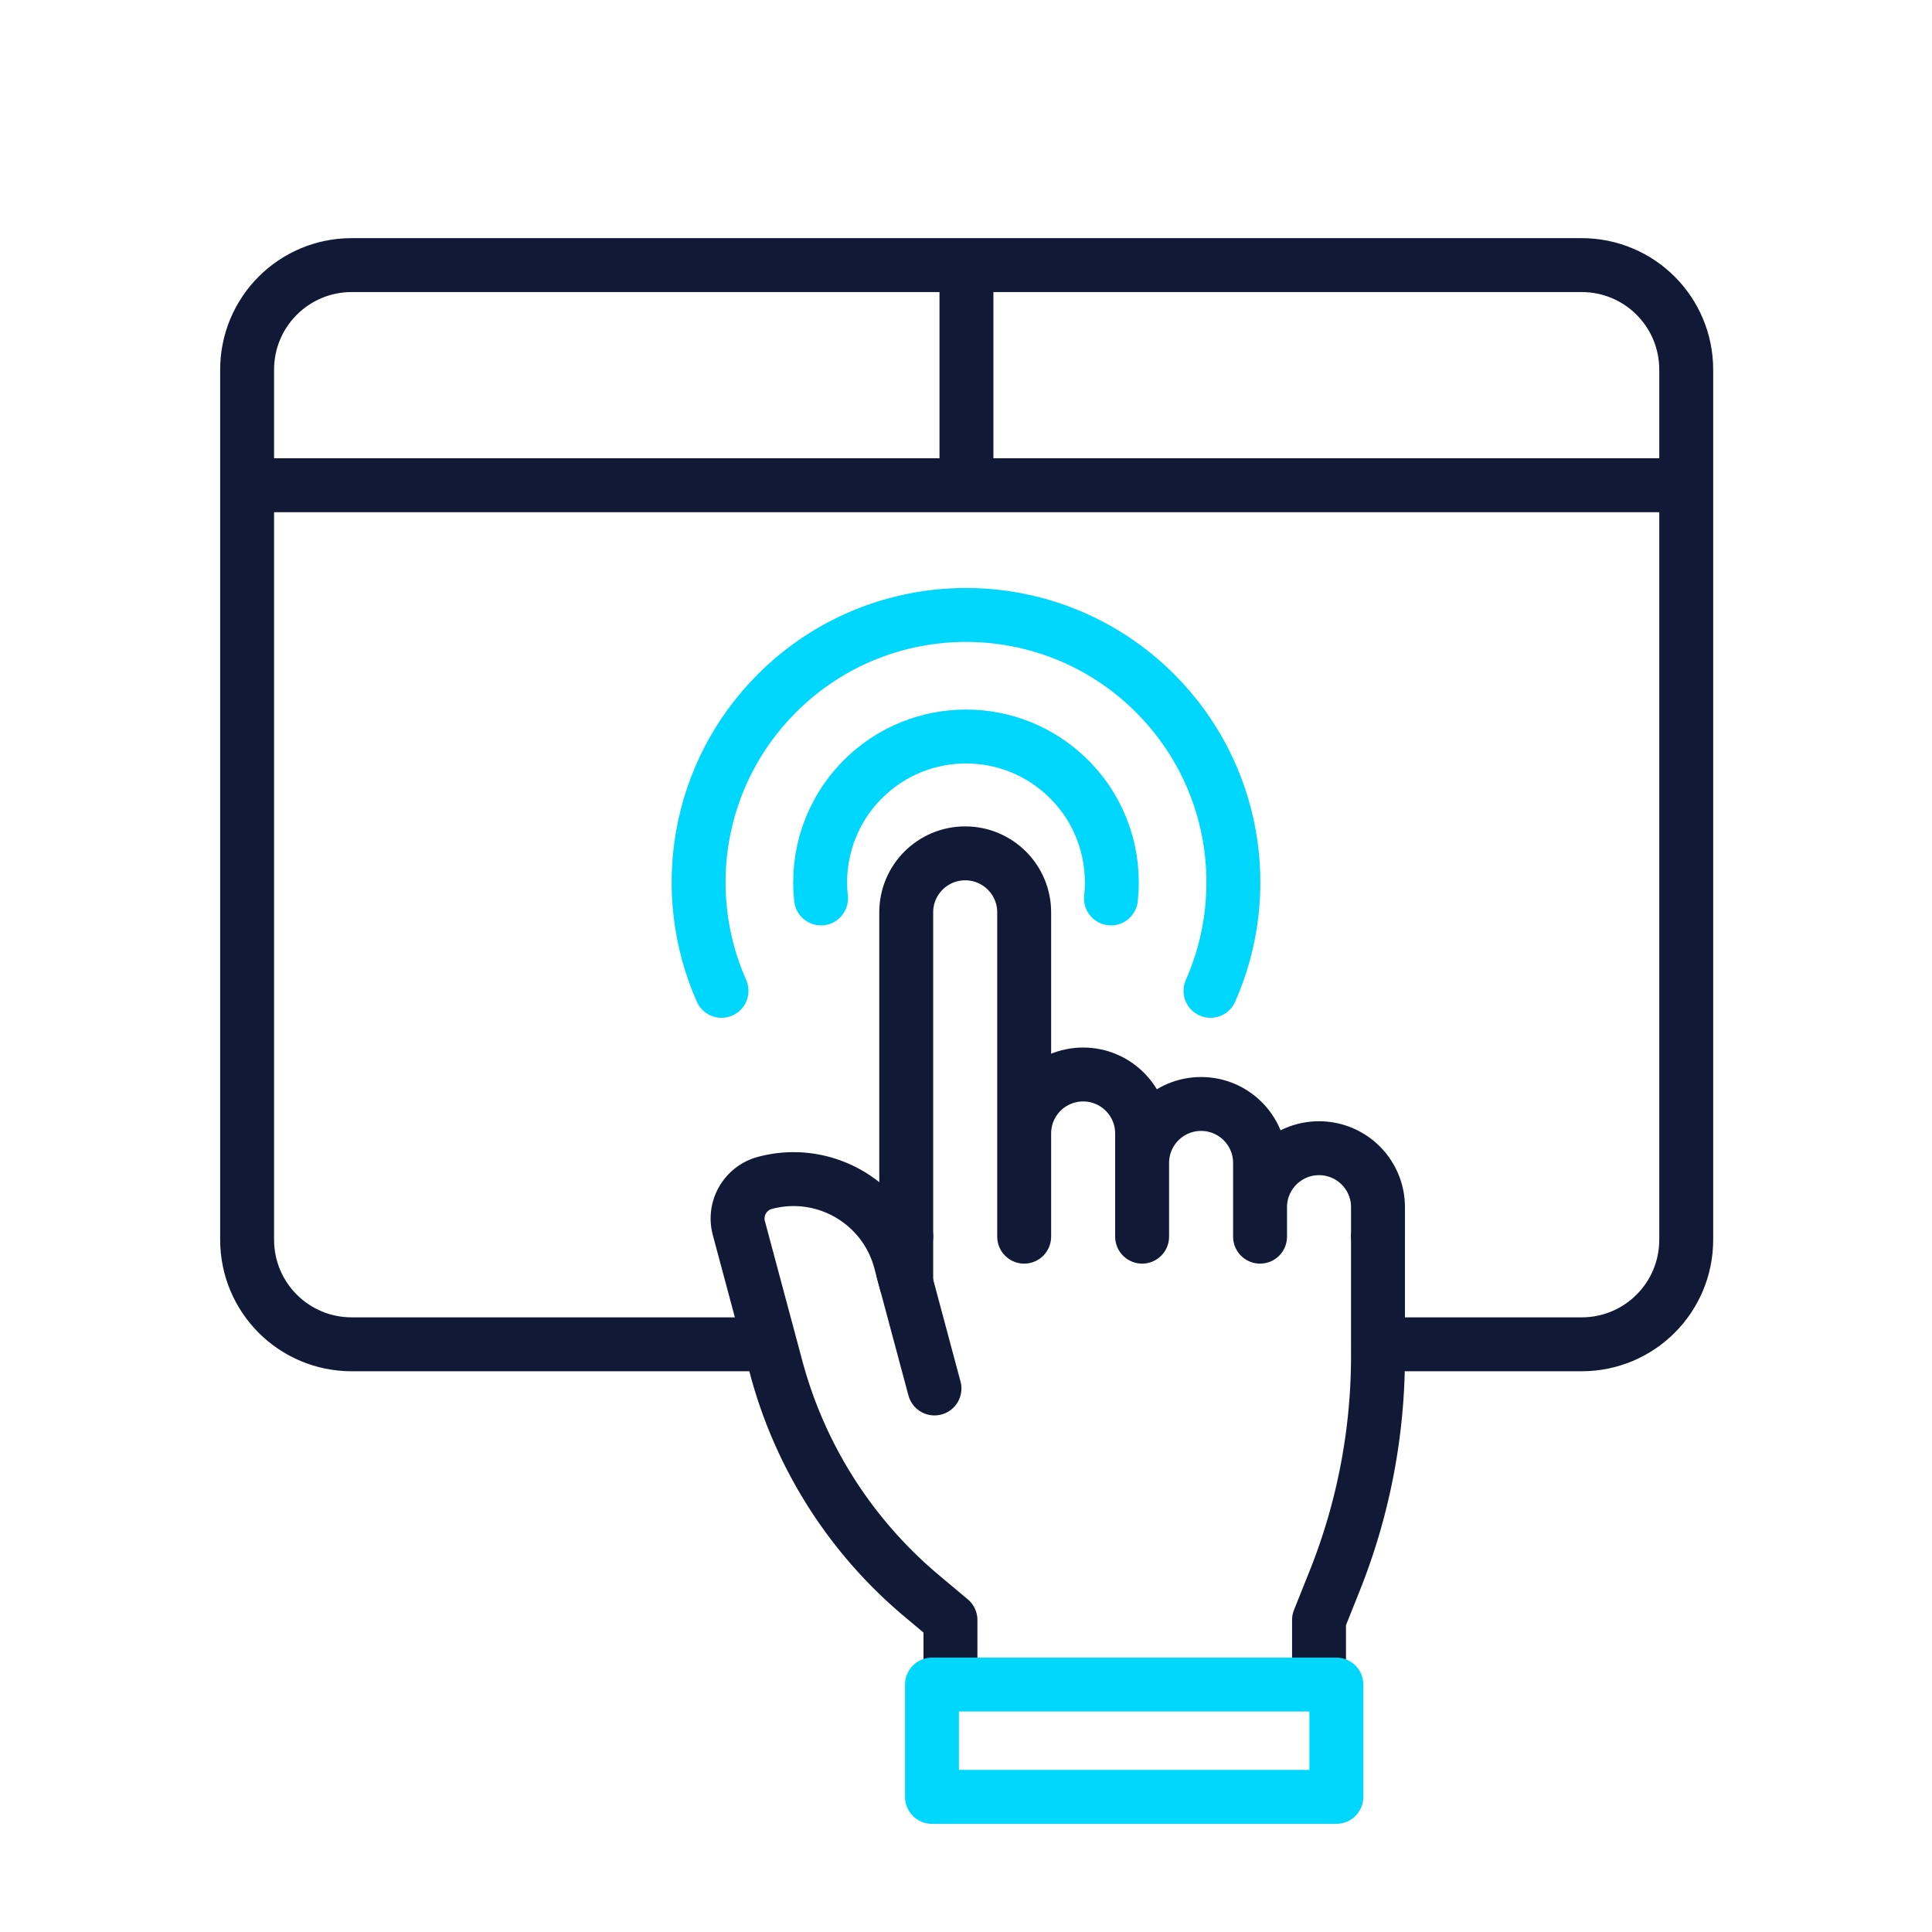
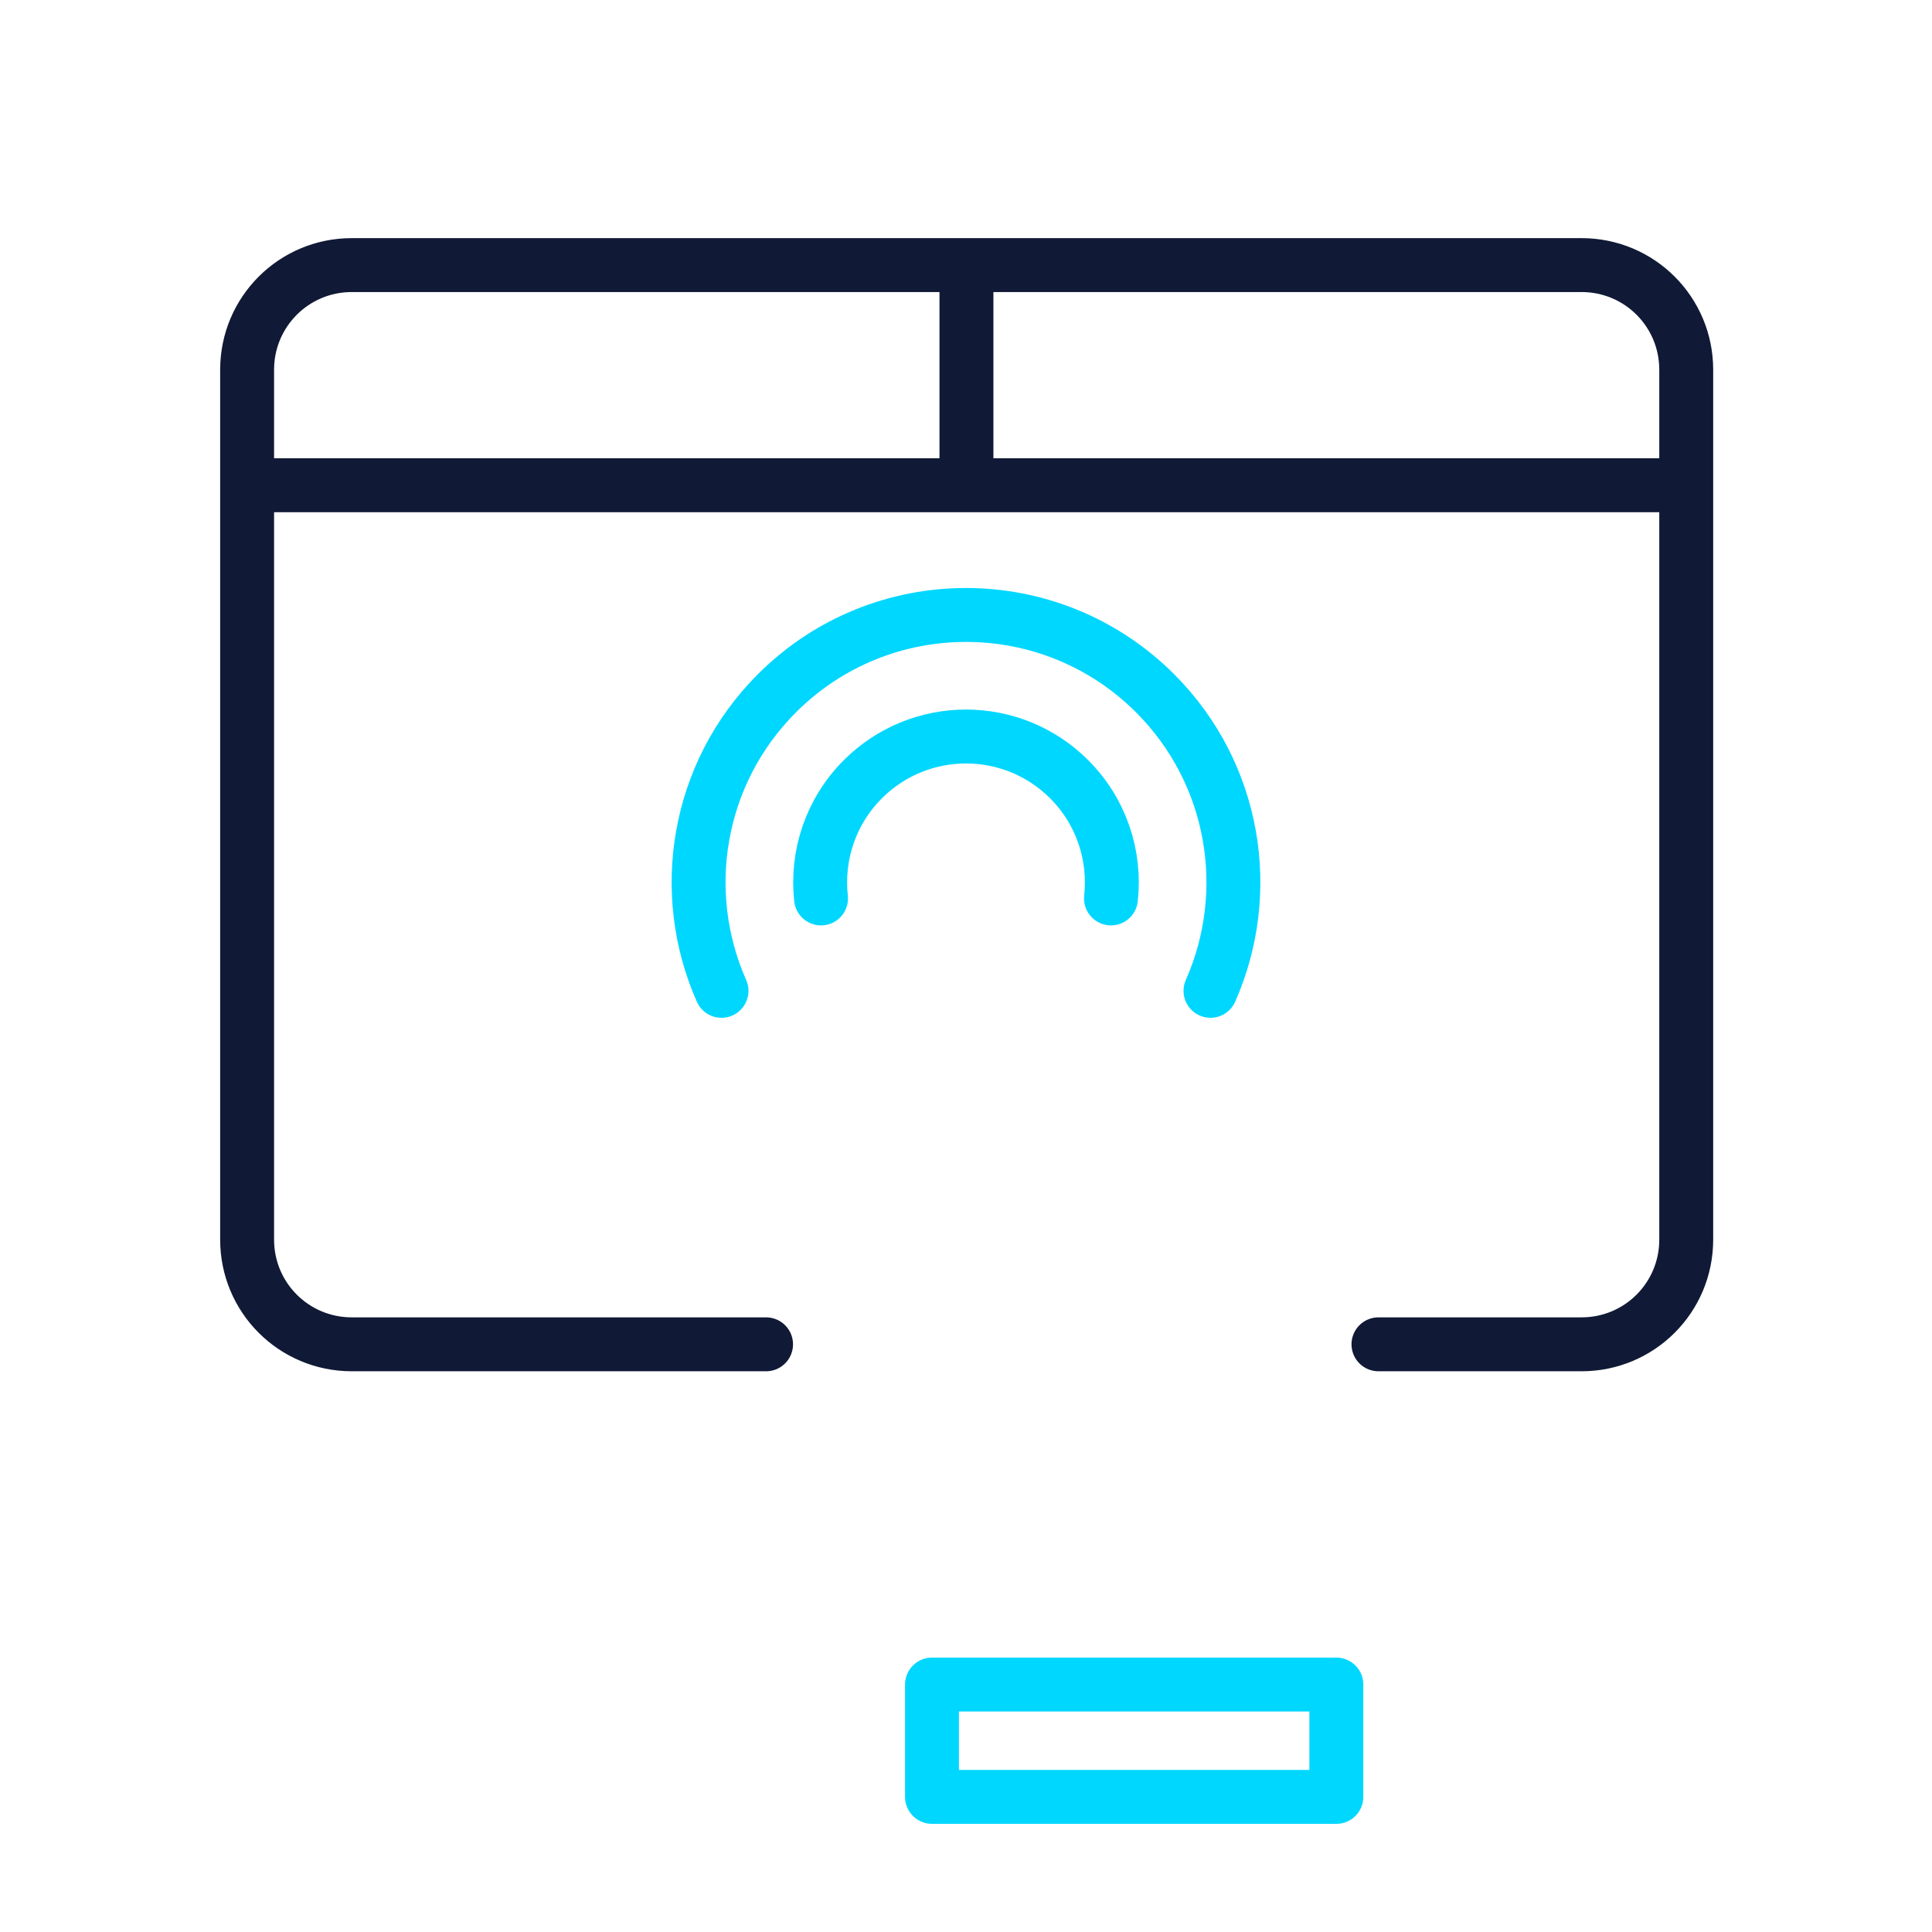
<svg xmlns="http://www.w3.org/2000/svg" width="430" height="430" fill="none" viewBox="0 0 430 430">
  <g stroke-width="12">
    <path stroke="#101a36" stroke-linecap="round" stroke-linejoin="round" stroke-miterlimit="10" d="M170.5 299.2H78.3c-12.9 0-23.3-10.4-23.3-23.3V82.3C55 69.4 65.4 59 78.3 59H352c12.9 0 23.3 10.4 23.3 23.3v193.6c0 12.9-10.4 23.3-23.3 23.3h-45.2M375.2 108H55m160.1-49v49" />
    <path stroke="#00d7ff" stroke-linecap="round" d="M269.415 220.529c9.686-21.842 5.575-48.321-12.332-66.227-23.242-23.242-60.924-23.242-84.166 0-17.907 17.906-22.018 44.385-12.332 66.227" />
    <path stroke="#00d7ff" stroke-linecap="round" d="M247.266 199.962c1.042-9.456-2.062-19.282-9.311-26.532-12.678-12.677-33.232-12.677-45.91 0-7.249 7.25-10.353 17.076-9.311 26.532" />
-     <path stroke="#101a36" stroke-linecap="round" stroke-linejoin="round" d="M211.539 374.928v-14.372l-6.424-5.388a100 100 0 0 1-32.337-50.742l-8.334-31.102a8.2 8.2 0 0 1 5.8-10.047c13.128-3.518 26.623 4.273 30.14 17.401l1.312 4.894v-10.328m91.875 99.684v-14.372l3.469-8.673a135 135 0 0 0 9.656-50.138v-26.501" />
-     <path stroke="#101a36" stroke-linecap="round" stroke-linejoin="round" d="m207.983 309.029-4.655-17.374-2.328-8.688m.697-7.726v-72.188c0-7.249 5.877-13.125 13.125-13.125s13.125 5.876 13.125 13.125v72.188-22.969c0-7.249 5.877-13.125 13.125-13.125s13.125 5.876 13.125 13.125v22.969-16.407c0-7.248 5.877-13.125 13.125-13.125s13.125 5.877 13.125 13.125v16.407-6.563c0-7.249 5.877-13.125 13.125-13.125s13.125 5.876 13.125 13.125v6.563" />
    <path stroke="#00d7ff" stroke-linejoin="round" d="M207.43 374.928h90v25h-90z" />
  </g>
</svg>